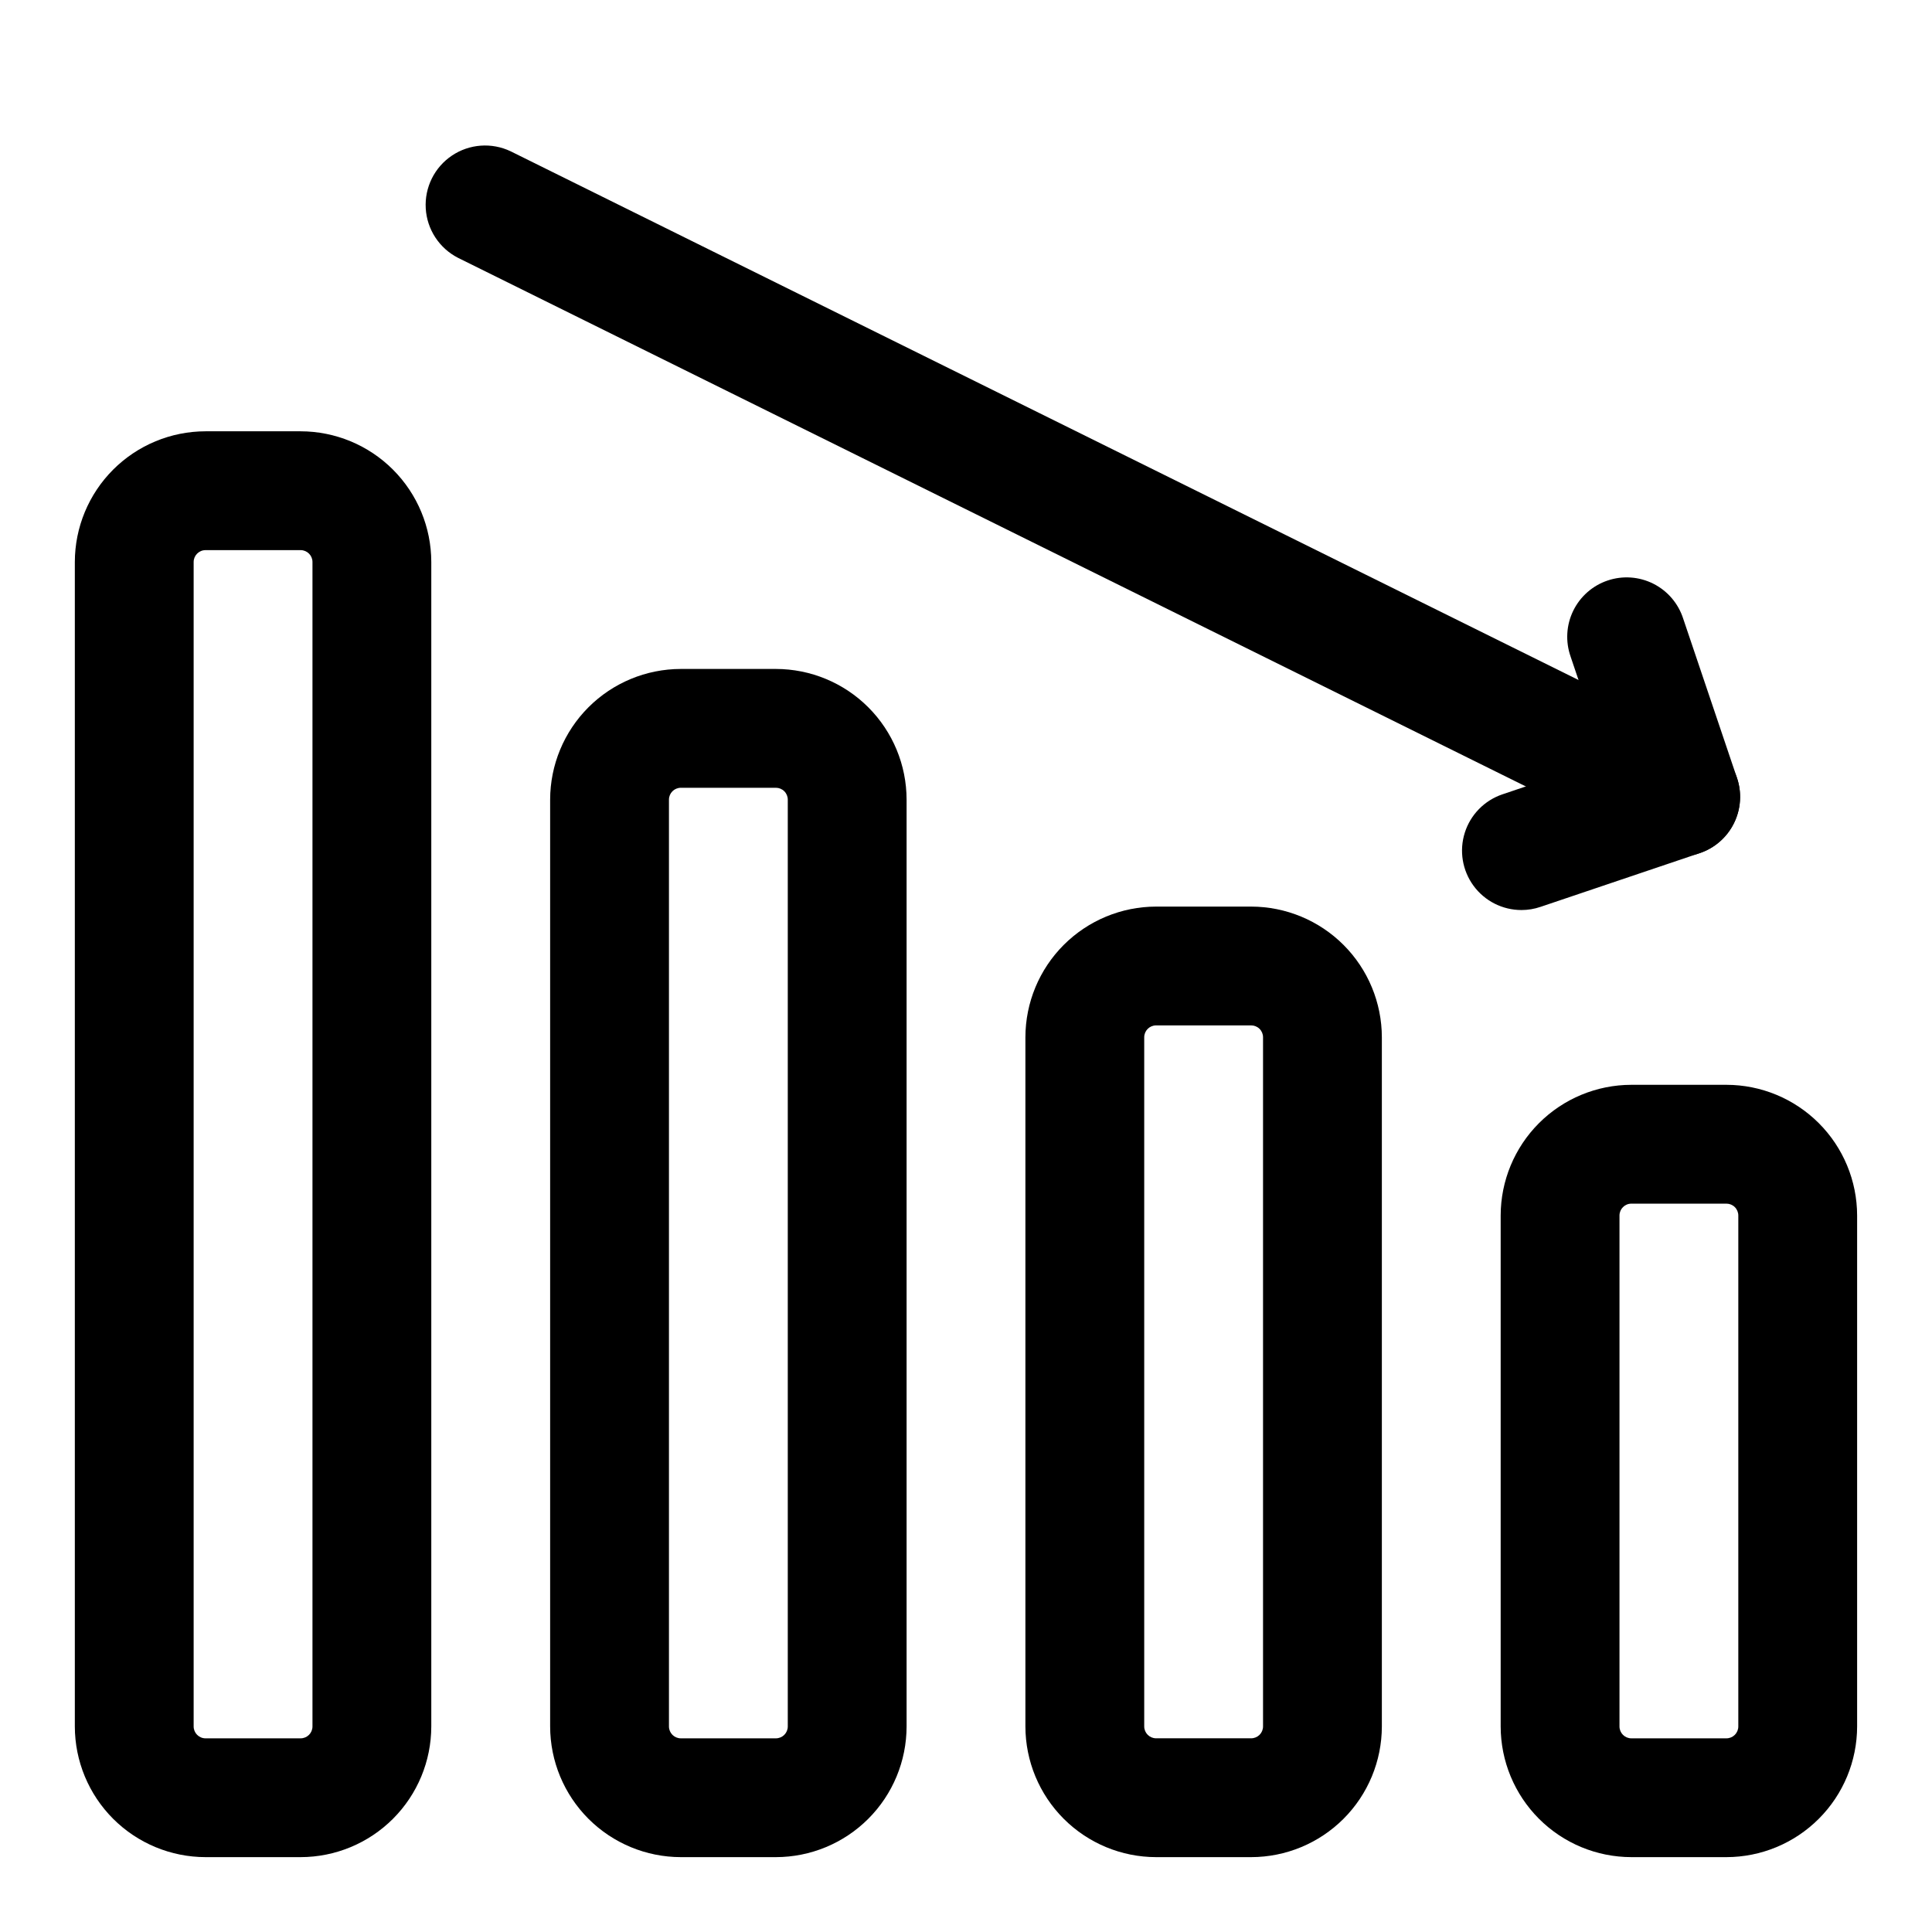
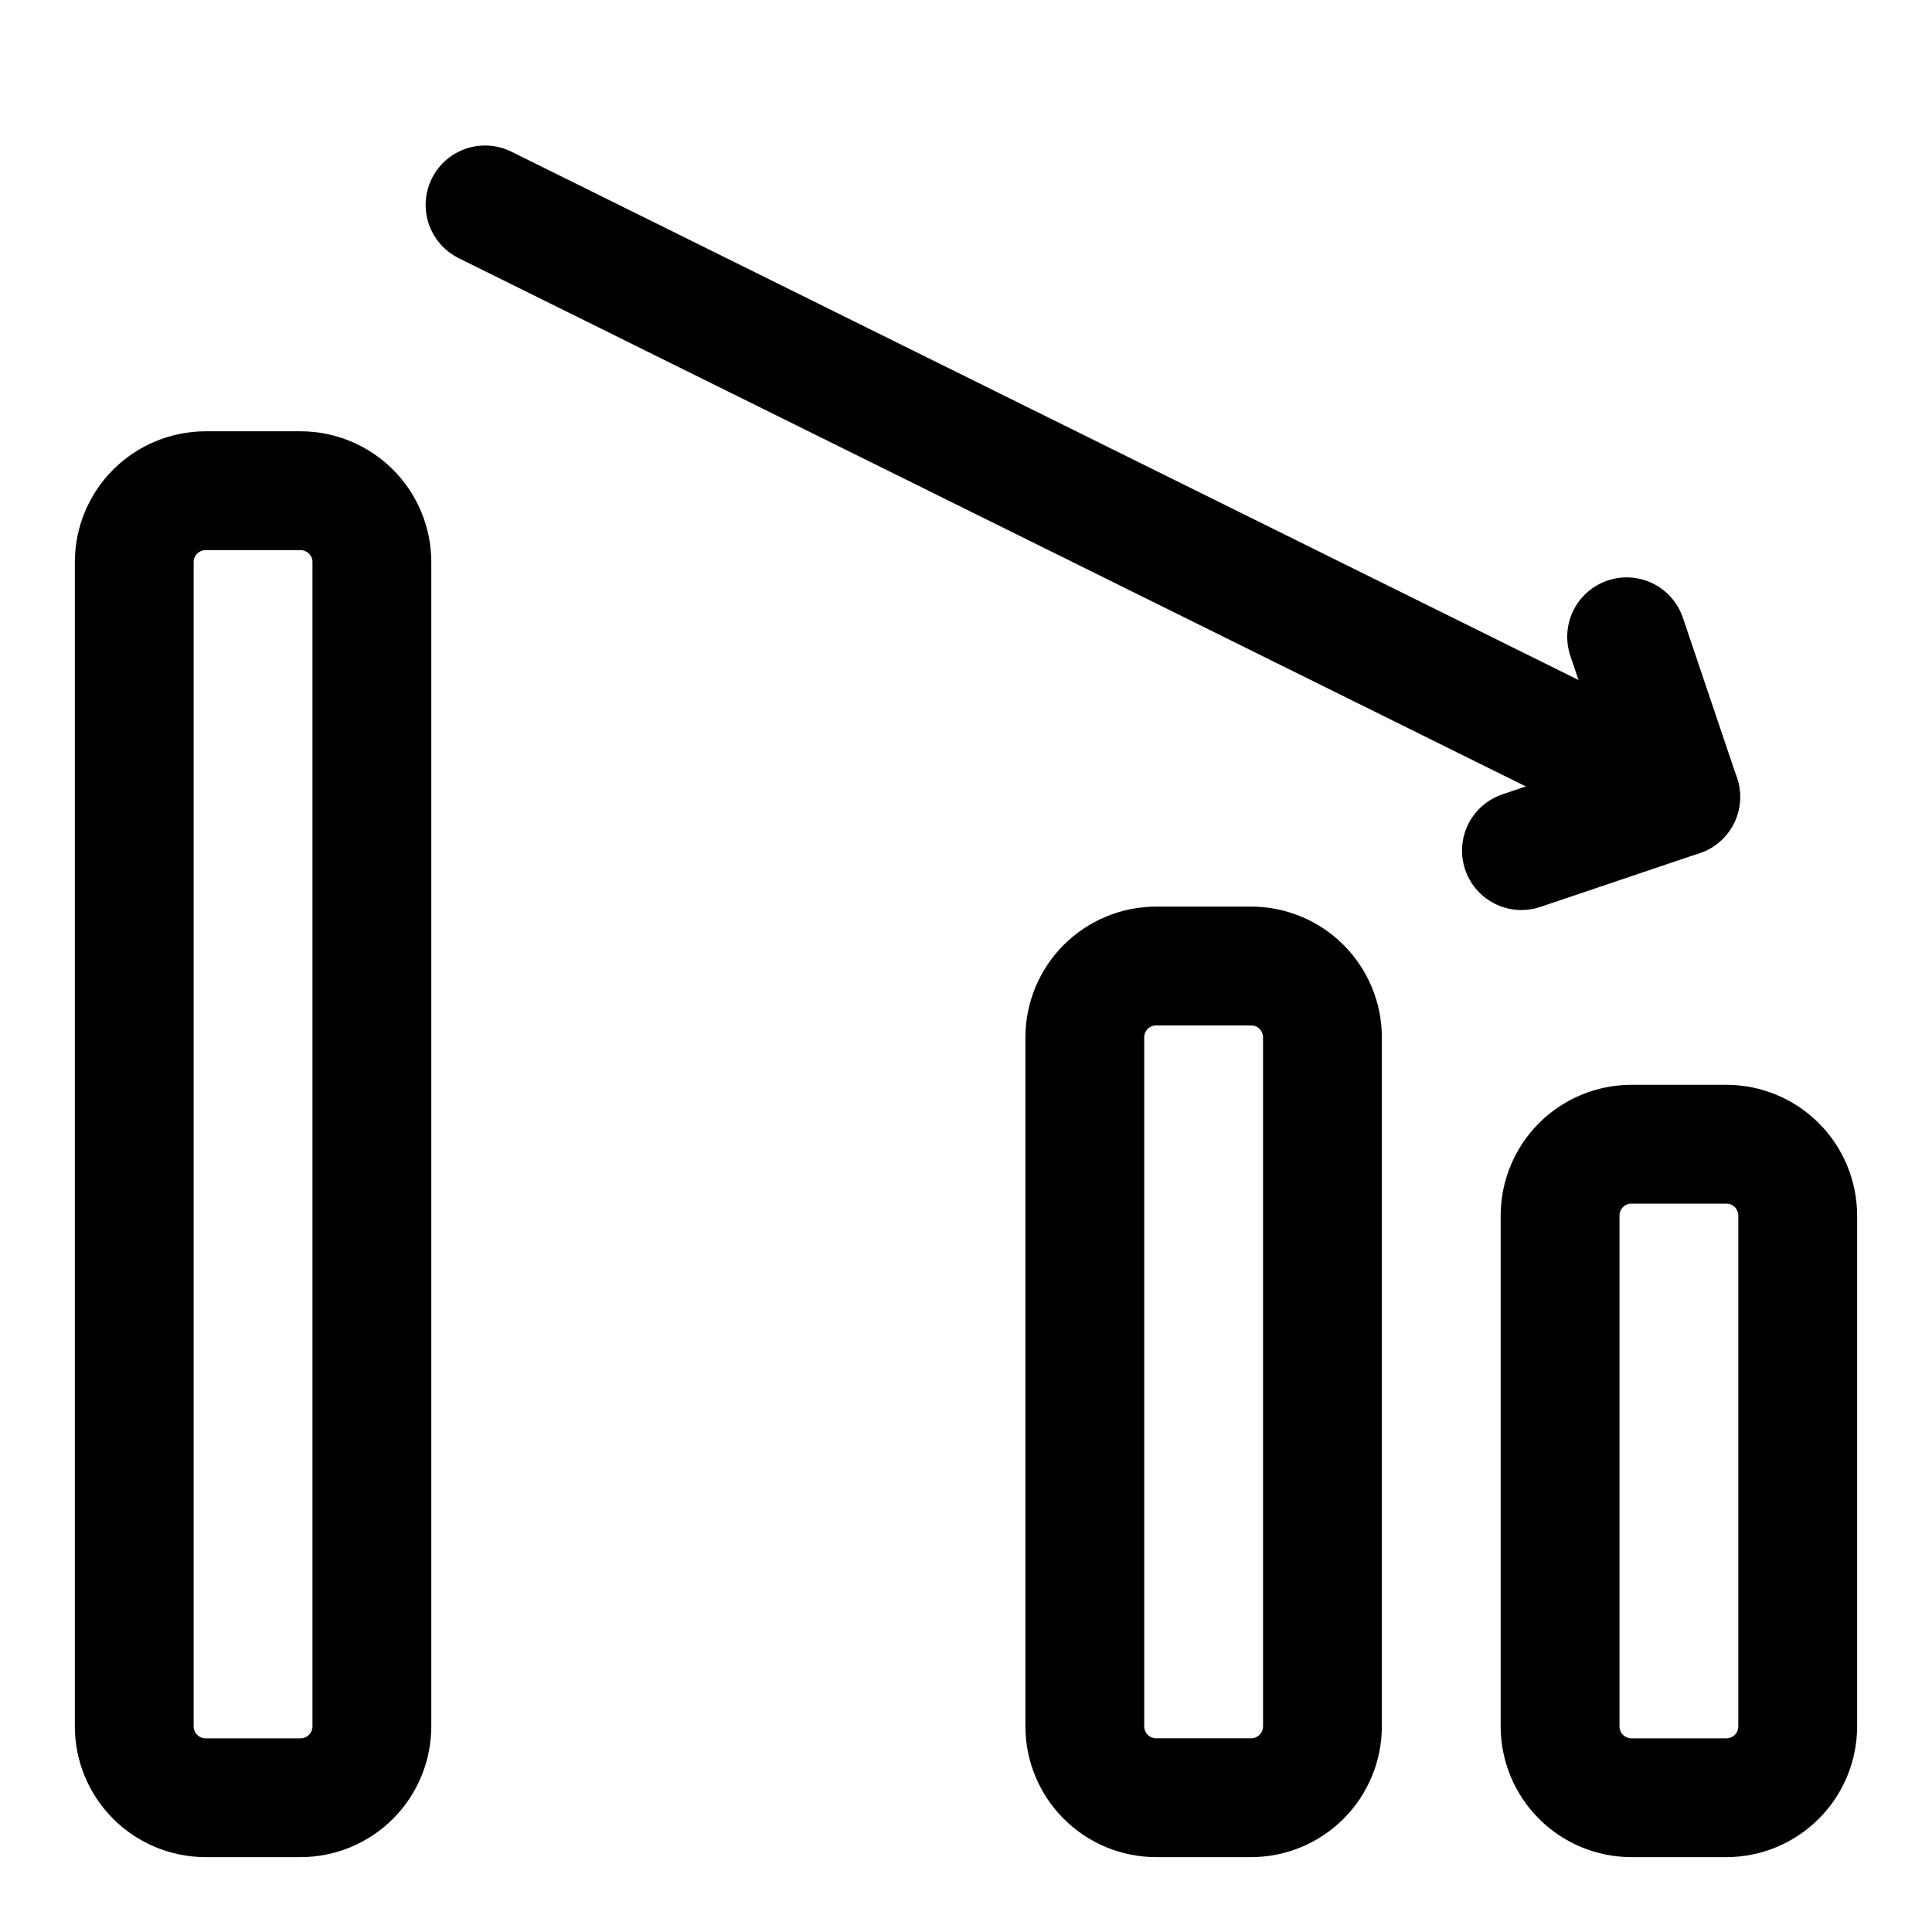
<svg xmlns="http://www.w3.org/2000/svg" fill="#000000" width="800px" height="800px" version="1.1" viewBox="144 144 512 512">
  <g>
    <path d="m601.52 636.16h-25.191c-9.184-0.012-17.988-3.664-24.48-10.16-6.492-6.492-10.145-15.293-10.156-24.477v-135.4c0.012-9.184 3.664-17.988 10.156-24.48 6.492-6.492 15.297-10.148 24.48-10.156h25.191c9.184 0.008 17.984 3.664 24.477 10.156 6.496 6.492 10.148 15.297 10.16 24.48v135.4c-0.012 9.184-3.664 17.984-10.16 24.477-6.492 6.496-15.293 10.148-24.477 10.16zm-25.191-173.18c-1.738 0-3.148 1.406-3.148 3.148v135.4c0 1.738 1.41 3.148 3.148 3.148h25.191c0.836 0 1.637-0.332 2.227-0.922s0.922-1.391 0.922-2.227v-135.4c0-0.836-0.332-1.637-0.922-2.227-0.59-0.594-1.391-0.922-2.227-0.922z" />
    <path d="m475.57 636.16h-25.191c-9.184-0.012-17.984-3.664-24.48-10.16-6.492-6.492-10.145-15.293-10.156-24.477v-182.63c0.012-9.184 3.664-17.984 10.156-24.48 6.496-6.492 15.297-10.145 24.48-10.156h25.191c9.184 0.012 17.984 3.664 24.48 10.156 6.492 6.496 10.145 15.297 10.156 24.48v182.63c-0.012 9.184-3.664 17.984-10.156 24.477-6.496 6.496-15.297 10.148-24.48 10.16zm-25.191-220.42c-1.738 0-3.148 1.41-3.148 3.148v182.63c0 1.738 1.41 3.148 3.148 3.148h25.191c0.836 0 1.637-0.332 2.227-0.922s0.922-1.391 0.922-2.227v-182.63c0-0.836-0.332-1.637-0.922-2.227-0.59-0.59-1.391-0.922-2.227-0.922z" />
-     <path d="m349.62 636.16h-25.191c-9.184-0.012-17.984-3.664-24.48-10.156-6.492-6.496-10.145-15.297-10.156-24.48v-245.61c0.012-9.184 3.664-17.984 10.156-24.48 6.496-6.492 15.297-10.145 24.48-10.156h25.191c9.184 0.012 17.988 3.664 24.48 10.156 6.496 6.496 10.148 15.297 10.156 24.48v245.61c-0.008 9.184-3.66 17.984-10.156 24.48-6.492 6.492-15.297 10.145-24.48 10.156zm-25.191-283.39c-1.738 0-3.148 1.41-3.148 3.148v245.61c0 1.738 1.41 3.148 3.148 3.148h25.191c0.836 0 1.637-0.332 2.227-0.922s0.922-1.391 0.922-2.227v-245.61c0-0.836-0.332-1.637-0.922-2.227s-1.391-0.922-2.227-0.922z" />
    <path d="m223.66 636.16h-25.188c-9.184-0.012-17.988-3.664-24.484-10.156-6.492-6.496-10.145-15.297-10.156-24.48v-308.59c0.012-9.184 3.664-17.984 10.156-24.48 6.496-6.492 15.301-10.145 24.484-10.156h25.188c9.184 0.012 17.988 3.664 24.48 10.156 6.496 6.496 10.148 15.297 10.156 24.48v308.59c-0.008 9.184-3.66 17.984-10.156 24.48-6.492 6.492-15.297 10.145-24.48 10.156zm-25.188-346.37c-1.742 0-3.152 1.41-3.152 3.148v308.59c0 1.738 1.41 3.148 3.152 3.148h25.188c0.836 0 1.637-0.332 2.227-0.922s0.922-1.391 0.922-2.227v-308.59c0-1.738-1.41-3.148-3.148-3.148z" />
    <path d="m547.21 385.17c-5.023 0.004-9.742-2.387-12.711-6.438s-3.828-9.273-2.312-14.059c1.516-4.789 5.227-8.566 9.984-10.168l27.273-9.211-9.211-27.273h0.004c-1.41-3.973-1.164-8.348 0.676-12.141 1.844-3.793 5.129-6.688 9.125-8.035 3.992-1.352 8.363-1.043 12.129 0.855 3.762 1.898 6.609 5.231 7.898 9.242l14.25 42.195c1.34 3.953 1.055 8.281-0.797 12.023-1.855 3.742-5.117 6.594-9.078 7.926l-42.195 14.246 0.004-0.004c-1.621 0.555-3.324 0.84-5.039 0.84z" />
    <path d="m589.39 370.92c-2.414 0-4.801-0.562-6.965-1.641l-317.06-156.96c-4.961-2.543-8.211-7.519-8.539-13.082-0.328-5.566 2.309-10.891 6.934-14s10.551-3.539 15.582-1.133l317.05 156.97h-0.004c4.277 2.117 7.359 6.062 8.387 10.719 1.023 4.66-0.117 9.535-3.106 13.254-2.992 3.715-7.504 5.879-12.277 5.879z" />
  </g>
</svg>